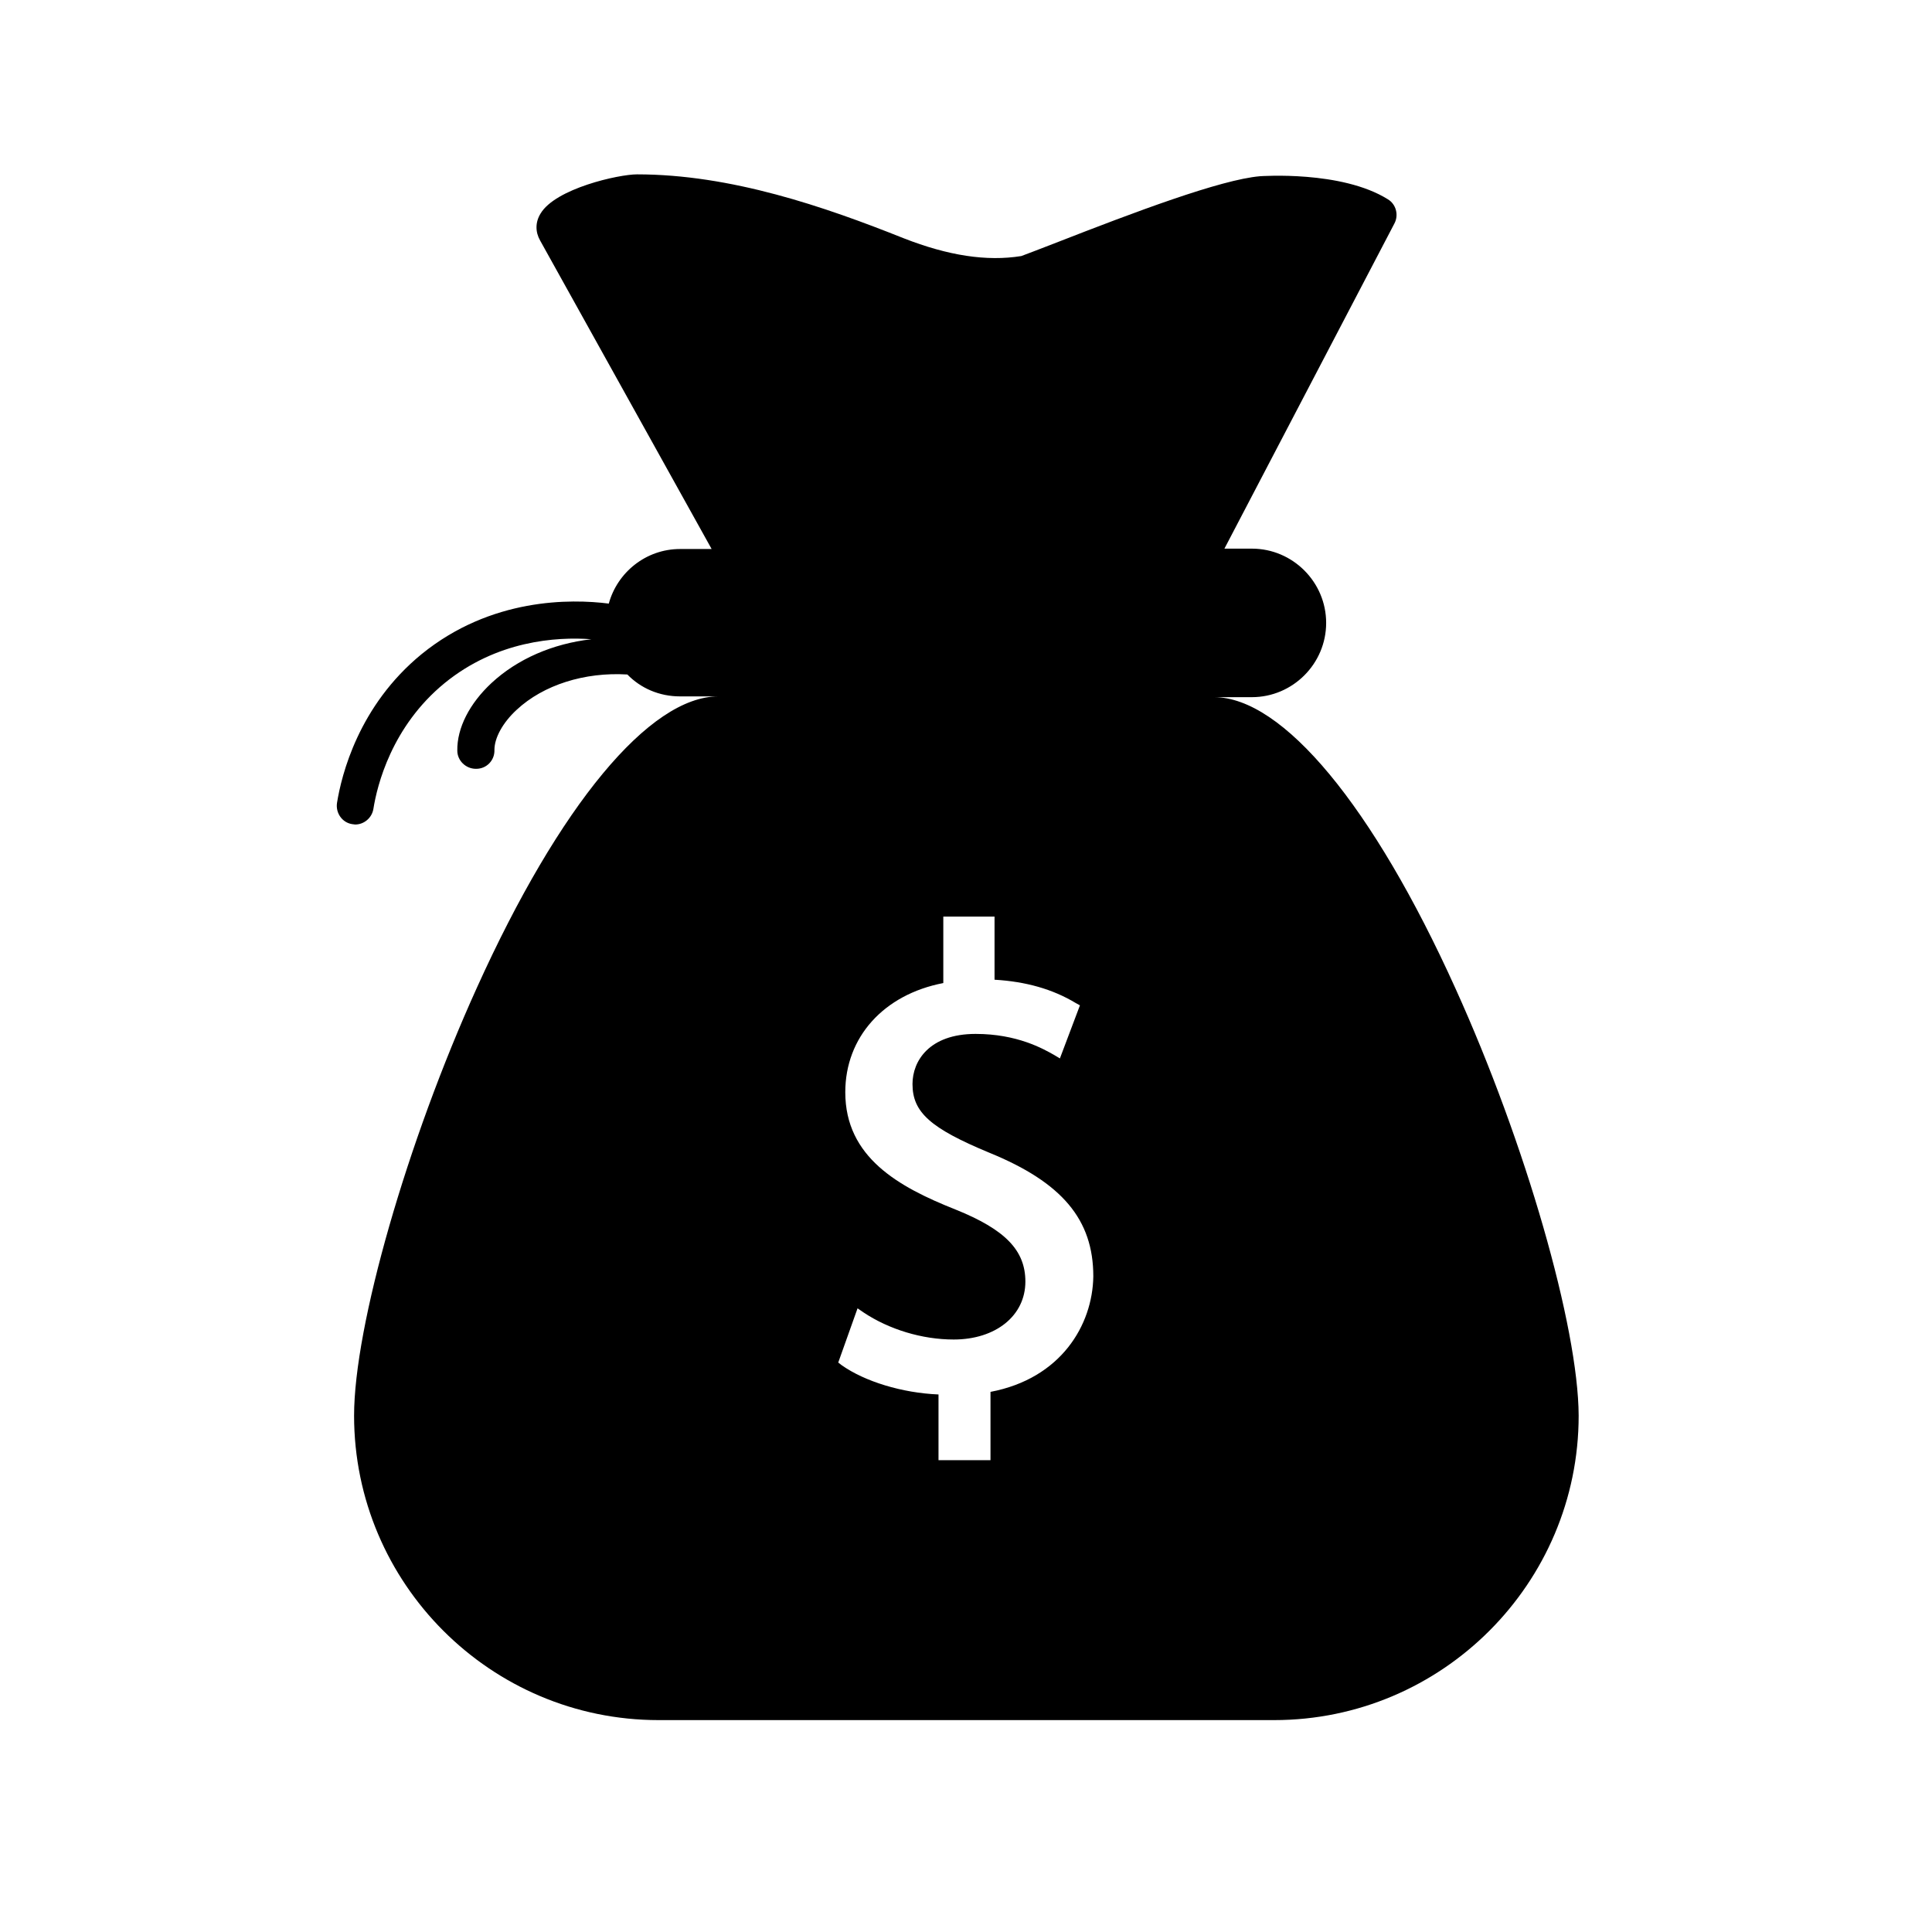
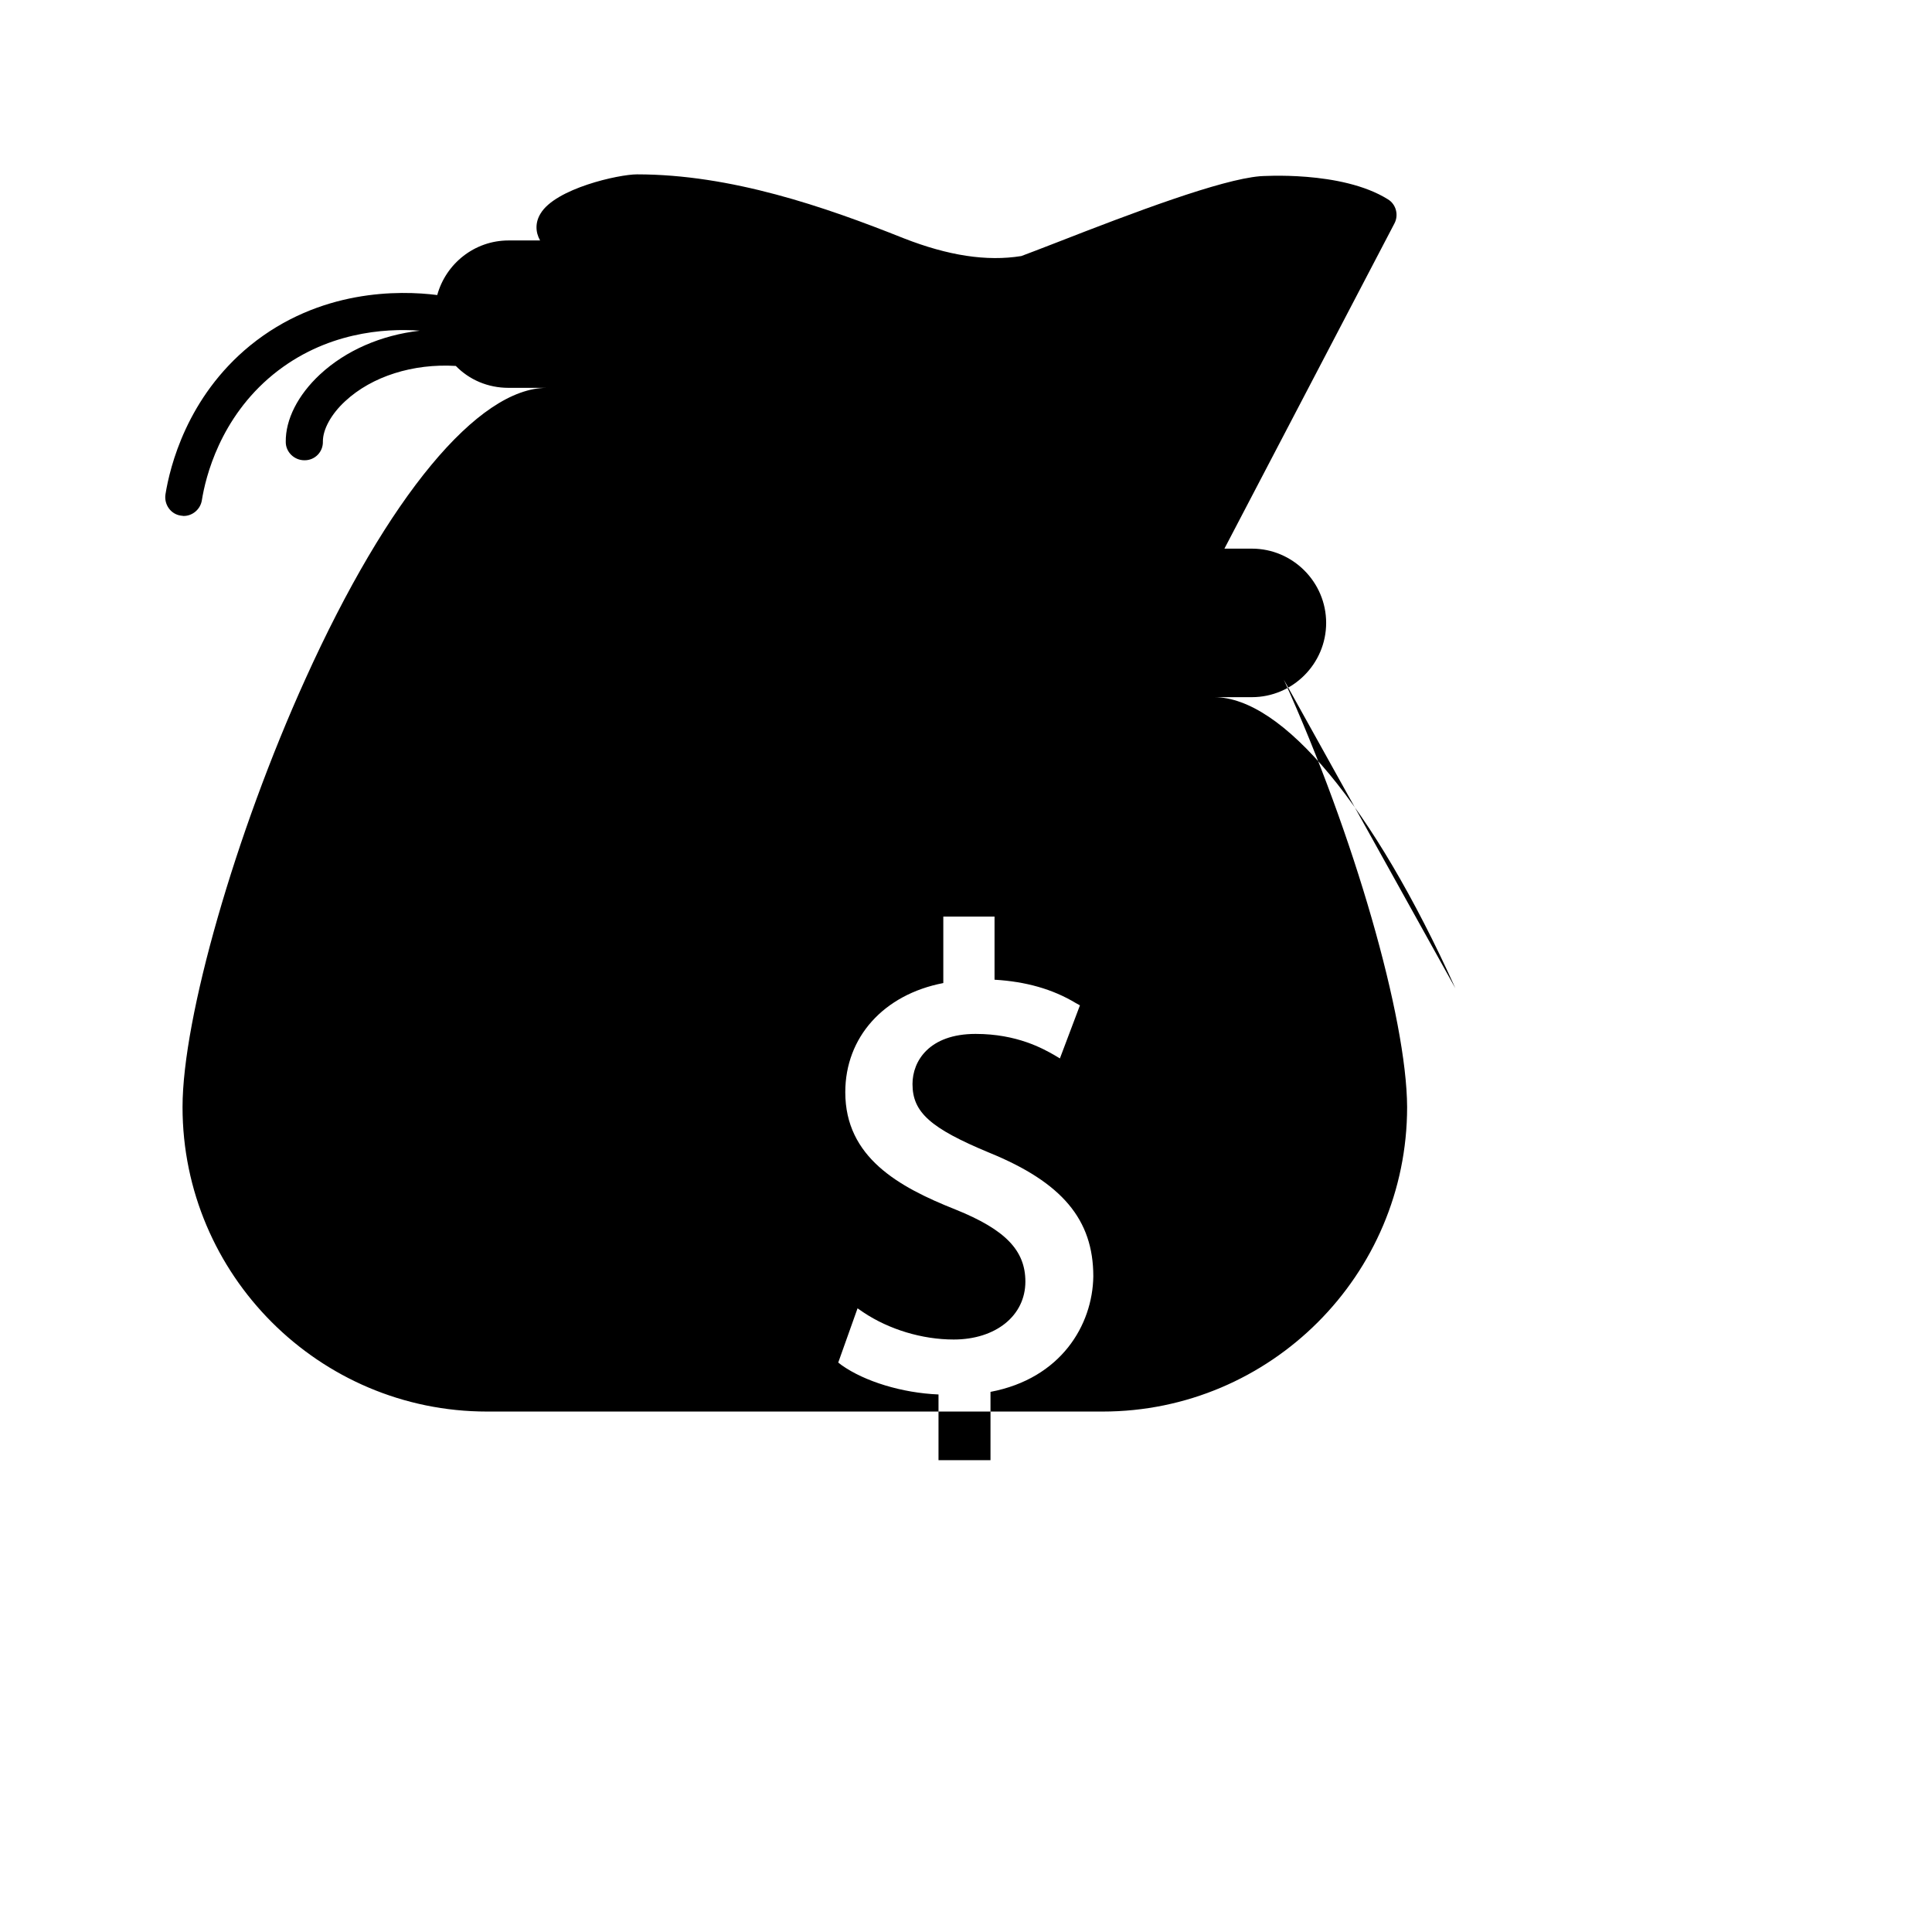
<svg xmlns="http://www.w3.org/2000/svg" fill="#000000" width="800px" height="800px" version="1.1" viewBox="144 144 512 512">
-   <path d="m529.69 405.9c-21.844-48.316-45.758-77.145-63.961-77.145h10.035c10.824 0 19.68-8.855 19.68-19.68s-8.855-19.68-19.68-19.68h-7.281l45.066-86.199c1.18-2.262 0.395-5.117-1.77-6.394-12.301-7.676-33.652-6.102-33.852-6.102-10.43 0.887-33.359 9.543-54.023 17.613-4.035 1.574-8.168 3.148-9.25 3.543-9.152 1.477-19.387-0.098-31.191-4.723-20.961-8.363-45.758-16.926-70.652-16.926-4.82 0-21.648 3.738-25.586 10.43-1.379 2.262-1.379 4.82-0.098 7.086l45.461 81.77h-8.359c-9.055 0-16.629 6.199-18.895 14.465-10.035-1.277-31.191-1.574-49.594 13.383-16.727 13.676-21.254 32.078-22.434 39.457-0.395 2.656 1.379 5.215 4.035 5.609 0.297 0 0.492 0.098 0.789 0.098 2.363 0 4.43-1.77 4.82-4.133 0.984-6.199 4.82-21.844 18.895-33.359 13.777-11.219 29.52-12.301 38.867-11.609-10.234 1.18-19.582 5.215-26.469 11.609-5.805 5.41-9.152 11.906-9.055 17.91 0 2.656 2.262 4.82 4.922 4.82h0.098c2.754 0 4.922-2.262 4.82-5.019 0-3.148 2.164-7.184 5.902-10.629 7.086-6.594 18.008-10.035 29.324-9.348 3.543 3.641 8.461 5.805 13.973 5.805h10.137c-18.203 0-42.117 28.832-63.961 77.145-18.598 41.031-32.57 89.84-32.57 113.46 0 44.477 36.211 80.688 80.688 80.688h163.15c44.477 0 80.688-36.211 80.688-80.688-0.098-23.512-14.07-72.223-32.668-113.25zm-123.2 106.96v18.105h-13.777v-17.418c-9.645-0.395-19.582-3.445-25.684-7.773l-0.887-0.688 5.117-14.367 1.574 1.082c6.789 4.527 15.547 7.184 23.91 7.184 11.121 0 18.992-6.297 18.992-15.352 0-8.266-5.312-13.777-18.5-19.09-15.152-6.004-29.227-13.875-29.227-31.094 0-14.562 10.137-25.879 25.977-28.93v-17.613h13.578v16.727c8.266 0.492 15.352 2.461 21.551 6.199l1.082 0.59-5.312 14.07-1.477-0.887c-2.953-1.672-9.84-5.609-20.859-5.609-12.301 0-16.727 7.184-16.727 13.285 0 7.477 4.723 11.711 20.367 18.203 19.285 7.871 27.551 17.711 27.551 32.766-0.188 12.898-8.555 27.066-27.25 30.609z" />
+   <path d="m529.69 405.9c-21.844-48.316-45.758-77.145-63.961-77.145h10.035c10.824 0 19.68-8.855 19.68-19.68s-8.855-19.68-19.68-19.68h-7.281l45.066-86.199c1.18-2.262 0.395-5.117-1.77-6.394-12.301-7.676-33.652-6.102-33.852-6.102-10.43 0.887-33.359 9.543-54.023 17.613-4.035 1.574-8.168 3.148-9.25 3.543-9.152 1.477-19.387-0.098-31.191-4.723-20.961-8.363-45.758-16.926-70.652-16.926-4.82 0-21.648 3.738-25.586 10.43-1.379 2.262-1.379 4.82-0.098 7.086h-8.359c-9.055 0-16.629 6.199-18.895 14.465-10.035-1.277-31.191-1.574-49.594 13.383-16.727 13.676-21.254 32.078-22.434 39.457-0.395 2.656 1.379 5.215 4.035 5.609 0.297 0 0.492 0.098 0.789 0.098 2.363 0 4.43-1.77 4.82-4.133 0.984-6.199 4.82-21.844 18.895-33.359 13.777-11.219 29.52-12.301 38.867-11.609-10.234 1.18-19.582 5.215-26.469 11.609-5.805 5.41-9.152 11.906-9.055 17.91 0 2.656 2.262 4.82 4.922 4.82h0.098c2.754 0 4.922-2.262 4.82-5.019 0-3.148 2.164-7.184 5.902-10.629 7.086-6.594 18.008-10.035 29.324-9.348 3.543 3.641 8.461 5.805 13.973 5.805h10.137c-18.203 0-42.117 28.832-63.961 77.145-18.598 41.031-32.57 89.84-32.57 113.46 0 44.477 36.211 80.688 80.688 80.688h163.15c44.477 0 80.688-36.211 80.688-80.688-0.098-23.512-14.07-72.223-32.668-113.25zm-123.2 106.96v18.105h-13.777v-17.418c-9.645-0.395-19.582-3.445-25.684-7.773l-0.887-0.688 5.117-14.367 1.574 1.082c6.789 4.527 15.547 7.184 23.91 7.184 11.121 0 18.992-6.297 18.992-15.352 0-8.266-5.312-13.777-18.5-19.09-15.152-6.004-29.227-13.875-29.227-31.094 0-14.562 10.137-25.879 25.977-28.93v-17.613h13.578v16.727c8.266 0.492 15.352 2.461 21.551 6.199l1.082 0.59-5.312 14.07-1.477-0.887c-2.953-1.672-9.84-5.609-20.859-5.609-12.301 0-16.727 7.184-16.727 13.285 0 7.477 4.723 11.711 20.367 18.203 19.285 7.871 27.551 17.711 27.551 32.766-0.188 12.898-8.555 27.066-27.25 30.609z" />
</svg>